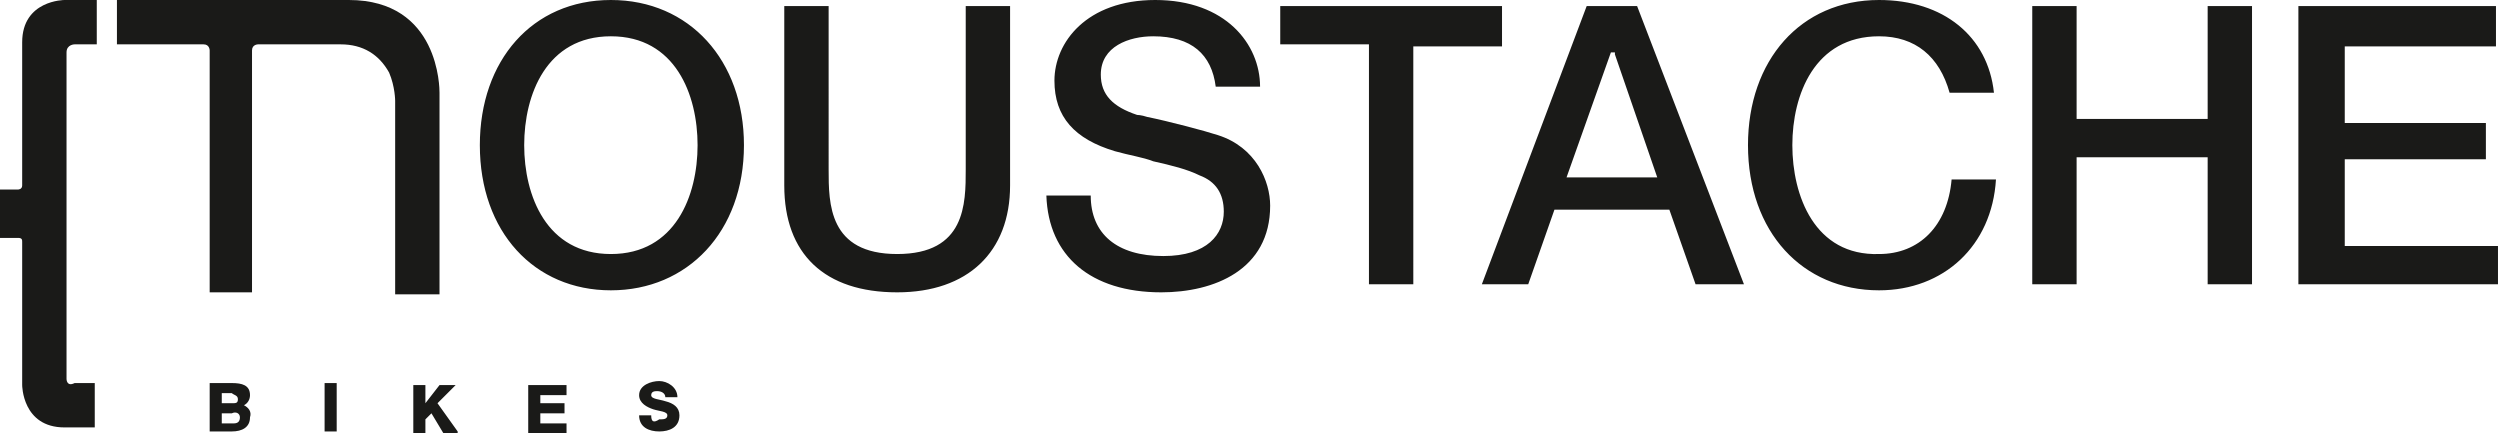
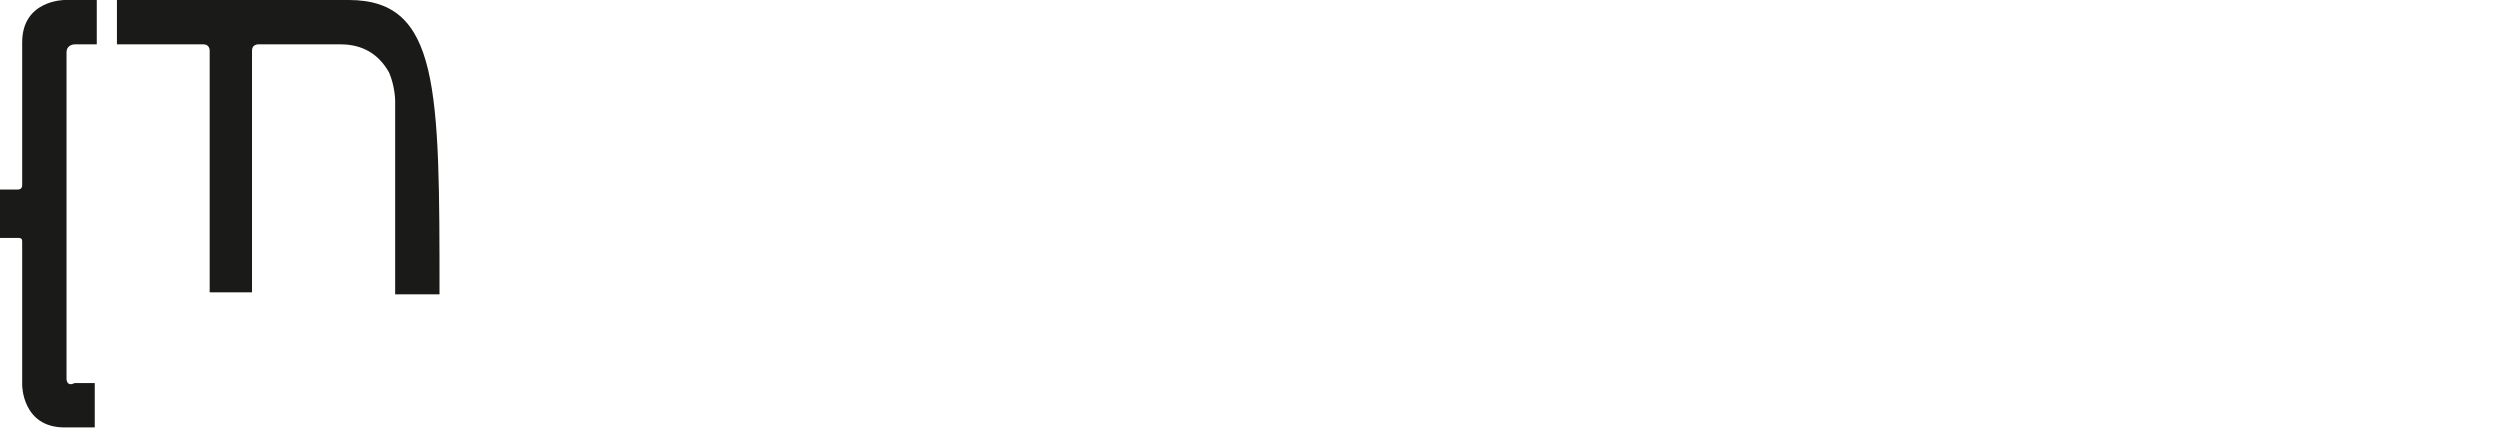
<svg xmlns="http://www.w3.org/2000/svg" version="1.1" id="Calque_1" x="0px" y="0px" viewBox="0 0 124 21.5" style="enable-background:new 0 0 124 21.5;" xml:space="preserve">
  <style type="text/css">
	.st0{fill:#1A1A18;}
</style>
  <g>
    <path class="st0" d="M3.3,18.8V2.6c0-0.4,0.4-0.4,0.4-0.4h1.1V0H3.2c0,0-2.1,0-2.1,2.1v7.1c0,0.2-0.2,0.2-0.2,0.2H0v2.4h0.9   c0.2,0,0.2,0.1,0.2,0.2v7.1c0,0,0,2.1,2.1,2.1h1.5v-2.2H3.7C3.3,19.2,3.3,18.8,3.3,18.8" />
-     <path class="st0" d="M17.3,0H5.8v2.2h4.3c0.3,0,0.3,0.3,0.3,0.3v12h2.1v-12c0-0.3,0.3-0.3,0.3-0.3h4.1c1.1,0,1.9,0.5,2.4,1.4   c0.3,0.7,0.3,1.4,0.3,1.4v9.6h2.2v-10C21.8,4.4,21.8,0,17.3,0" />
-     <path class="st0" d="M32.3,20.6h-0.6c0,0.6,0.5,0.8,1,0.8c0.5,0,1-0.2,1-0.8c0-0.4-0.3-0.6-0.7-0.7c-0.3-0.1-0.7-0.1-0.7-0.3   c0-0.2,0.2-0.2,0.3-0.2c0.2,0,0.4,0.1,0.4,0.3h0.6c0-0.5-0.5-0.8-0.9-0.8c-0.4,0-1,0.2-1,0.7c0,0.4,0.4,0.6,0.7,0.7   c0.3,0.1,0.7,0.1,0.7,0.3c0,0.2-0.2,0.2-0.4,0.2C32.4,21,32.3,20.9,32.3,20.6 M28.1,19.1h-1.9v2.4h1.9v-0.5h-1.3v-0.5H28V20h-1.2   v-0.4h1.3V19.1z M11.9,20.7c0,0.2-0.1,0.3-0.3,0.3H11v-0.5h0.5C11.7,20.4,11.9,20.5,11.9,20.7 M11.8,19.8c0,0.2-0.1,0.2-0.3,0.2H11   v-0.5h0.5C11.6,19.6,11.8,19.6,11.8,19.8 M12.1,20.1c0.2-0.1,0.3-0.3,0.3-0.5c0-0.5-0.4-0.6-0.9-0.6h-1.1v2.4h1.1   c0.5,0,0.9-0.2,0.9-0.7C12.5,20.4,12.3,20.2,12.1,20.1 M16.1,21.4h0.6v-2.4h-0.6V21.4z M22.7,21.4l-1-1.4l0.9-0.9h-0.8L21.1,20   v-0.9h-0.6v2.4h0.6v-0.7l0.3-0.3l0.6,1H22.7z M34.6,7.2c0,2.5-1.1,5.4-4.3,5.4c-3.2,0-4.3-2.9-4.3-5.4s1.1-5.4,4.3-5.4   C33.5,1.8,34.6,4.7,34.6,7.2 M36.9,7.2C36.9,3,34.2,0,30.3,0s-6.5,3-6.5,7.2c0,4.3,2.7,7.2,6.5,7.2S36.9,11.5,36.9,7.2 M50.1,9.2   V0.3h-2.2v8.1c0,1.7,0,4.2-3.4,4.2c-3.4,0-3.4-2.5-3.4-4.2V0.3h-2.2v8.9c0,3.4,2,5.3,5.6,5.3C48,14.5,50.1,12.5,50.1,9.2 M54.6,3.7   c0-1.4,1.4-1.9,2.6-1.9c1.9,0,2.9,0.9,3.1,2.5h2.2c0-2.1-1.7-4.3-5.2-4.3c-3.4,0-5,2.1-5,4c0,1.8,1,2.9,3,3.5   C56,7.7,56.7,7.8,57.2,8c0.9,0.2,1.7,0.4,2.3,0.7c0.8,0.3,1.2,0.9,1.2,1.8c0,1.1-0.8,2.2-3,2.2c-2.3,0-3.6-1.1-3.6-3h-2.2   c0.1,3,2.2,4.8,5.7,4.8c2.6,0,5.4-1.1,5.4-4.3c0-1.2-0.7-2.9-2.6-3.5c-0.6-0.2-2.5-0.7-3.5-0.9c-0.3-0.1-0.5-0.1-0.5-0.1   C55.2,5.3,54.6,4.7,54.6,3.7 M70.1,2.3h4.4V0.3h-11v1.9h4.4v11.9h2.2V2.3z M82.2,8.8h-4.5l2.2-6.2h0.2l0,0.1L82.2,8.8z M84.1,14.1   h2.4L81.2,0.3h-2.5l-5.2,13.8h2.3l1.3-3.7h5.7L84.1,14.1z M88.9,7.2c0-2.5,1.1-5.4,4.3-5.4c1.8,0,3,1,3.5,2.8h2.2   C98.6,1.8,96.4,0,93.2,0c-3.9,0-6.5,3-6.5,7.2c0,4.3,2.7,7.2,6.5,7.2c3.2,0,5.6-2.2,5.8-5.5h-2.2c-0.2,2.3-1.6,3.7-3.6,3.7   C90,12.7,88.9,9.7,88.9,7.2 M109.5,14.1h2.2V0.3h-2.2v5.6H103V0.3h-2.2v13.8h2.2V7.8h6.5V14.1z M116.3,12.2V7.9h7V6.1h-7V2.3h7.5   V0.3H114v13.8h9.9v-1.9H116.3z" />
+     <path class="st0" d="M17.3,0H5.8v2.2h4.3c0.3,0,0.3,0.3,0.3,0.3v12h2.1v-12c0-0.3,0.3-0.3,0.3-0.3h4.1c1.1,0,1.9,0.5,2.4,1.4   c0.3,0.7,0.3,1.4,0.3,1.4v9.6h2.2C21.8,4.4,21.8,0,17.3,0" />
  </g>
</svg>